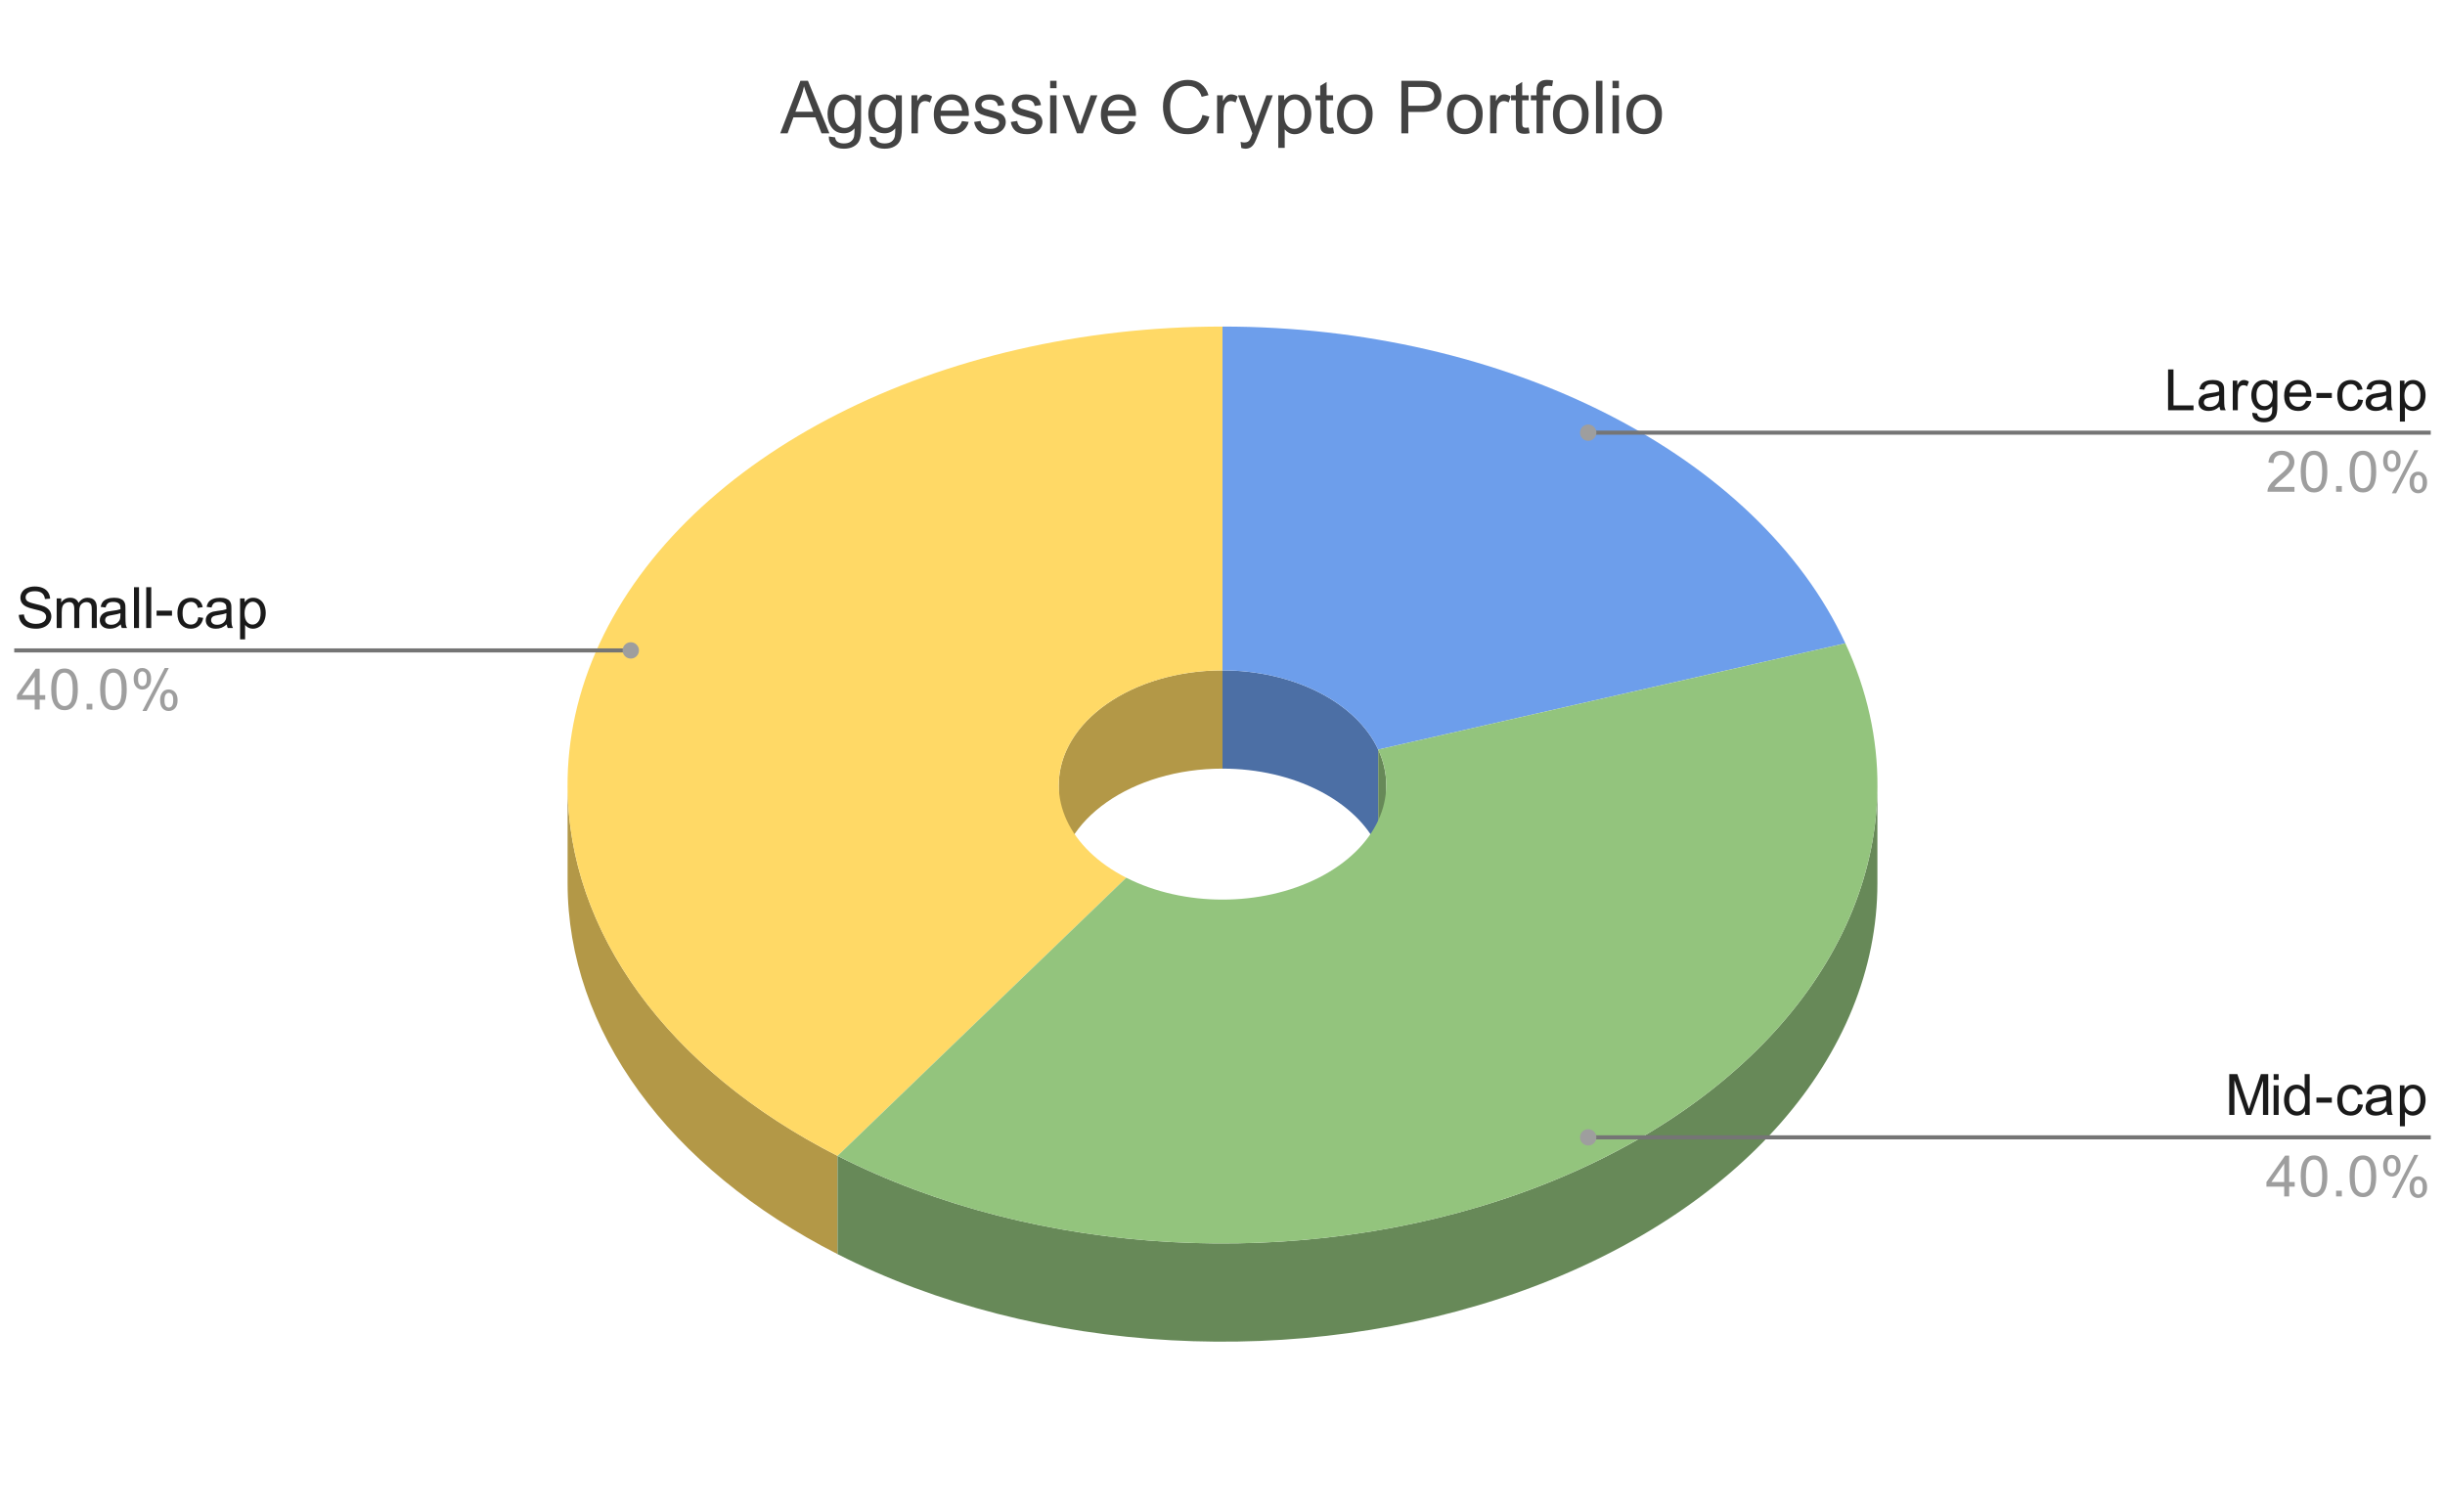
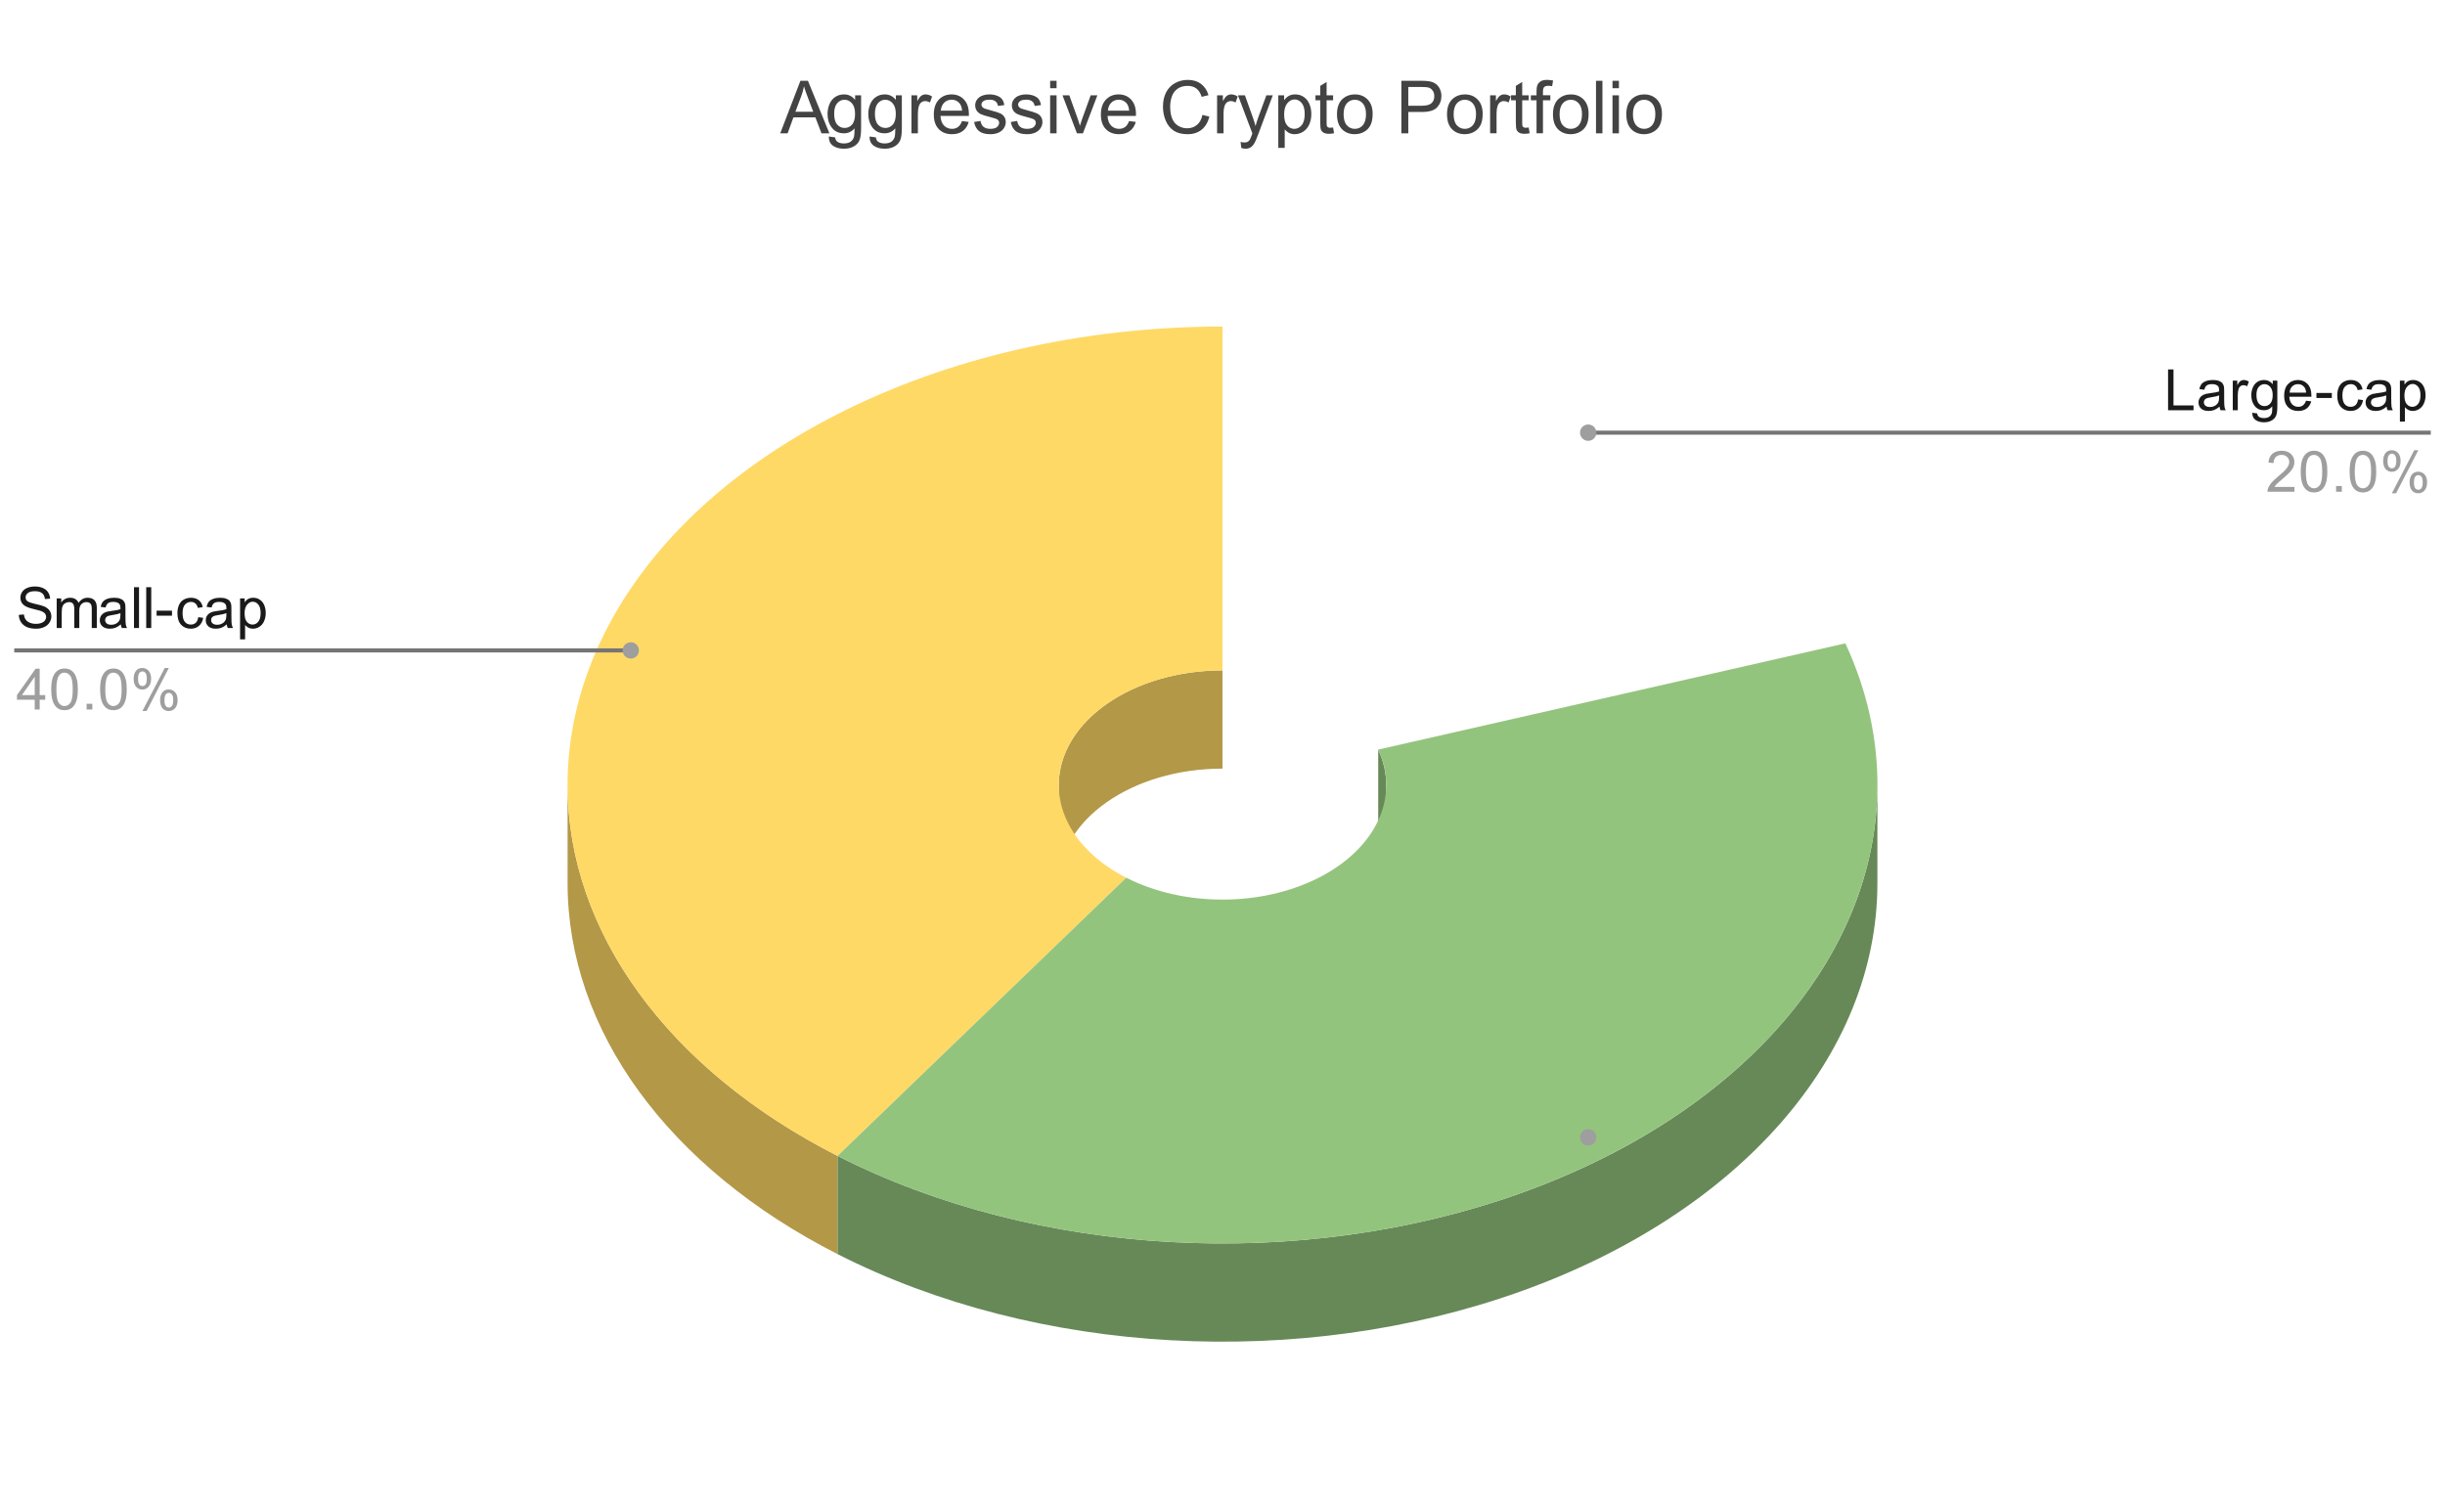
<svg xmlns="http://www.w3.org/2000/svg" fill="none" stroke-linecap="square" stroke-miterlimit="10" width="600" height="371">
  <path fill="#fff" d="M0 0h600v371H0V0Z" />
-   <path fill="#4c6fa5" d="M300 164.511c17.406 0 32.833 7.846 38.212 19.434v24.107c-5.379-11.588-20.806-19.434-38.212-19.434Z" />
-   <path fill="#6d9eeb" d="M300 80.137c69.625 0 131.332 31.383 152.848 77.735l-114.636 26.073c-5.379-11.588-20.806-19.434-38.212-19.434Z" />
  <path fill="#b39847" d="M205.535 307.757c-41.62-21.167-66.248-55.002-66.248-91.014v-24.107c0 36.012 24.628 69.847 66.248 91.014ZM259.822 192.636c0-15.533 17.988-28.125 40.178-28.125v24.107c-22.19 0-40.178 12.592-40.178 28.125Z" />
  <path fill="#ffd966" d="M205.535 283.65c-56.328-28.647-79.898-79.426-58.382-125.778C168.668 111.52 230.375 80.137 300 80.137v84.374c-17.406 0-32.833 7.846-38.212 19.434-5.379 11.588.514 24.283 14.596 31.445Z" />
  <path fill="#678958" d="M460.713 216.743c0 42.304-33.903 81.032-87.75 100.238-53.848 19.206-118.535 15.642-167.428-9.224V283.65c48.893 24.866 113.58 28.43 167.427 9.224 53.848-19.206 87.751-57.934 87.751-100.238ZM338.212 183.945c1.303 2.807 1.966 5.74 1.966 8.691v24.107c0-2.951-.663-5.884-1.966-8.69Z" />
  <path fill="#93c47d" d="M452.848 157.872c21.515 46.352-2.055 97.13-58.383 125.778-56.328 28.647-132.602 28.647-188.93 0l70.849-68.26c14.082 7.161 33.15 7.161 47.232 0 14.082-7.162 19.975-19.857 14.596-31.445Z" />
  <path fill="#1a1a1a" d="m4.614 150.891 1.25-.109q.094.75.422 1.234.328.485 1 .782.688.297 1.547.297.75 0 1.328-.22.594-.234.875-.624t.281-.86q0-.468-.28-.812-.266-.36-.891-.61-.407-.156-1.797-.484-1.375-.328-1.922-.625-.719-.375-1.078-.922-.344-.562-.344-1.265 0-.75.422-1.407.437-.671 1.265-1 .829-.343 1.844-.343 1.11 0 1.953.359.86.36 1.313 1.063.453.687.5 1.562l-1.281.094q-.094-.938-.688-1.422-.594-.5-1.75-.5-1.203 0-1.75.453-.547.438-.547 1.063 0 .53.39.89.376.344 1.985.719 1.625.36 2.219.625.875.406 1.297 1.031.422.61.422 1.422 0 .797-.469 1.516-.453.703-1.313 1.093-.859.391-1.921.391-1.36 0-2.282-.39-.922-.407-1.453-1.204-.515-.797-.547-1.797Zm9.297 3.22v-7.266h1.11v1.03q.328-.546.89-.859.578-.328 1.297-.328.813 0 1.328.344.516.328.735.922.859-1.266 2.234-1.266 1.078 0 1.656.594.594.594.594 1.844v4.984h-1.234v-4.578q0-.734-.125-1.062-.11-.329-.422-.516-.313-.203-.735-.203-.765 0-1.28.515-.5.5-.5 1.625v4.22h-1.235v-4.72q0-.812-.297-1.218-.297-.422-.985-.422-.515 0-.968.281-.438.266-.64.797-.188.516-.188 1.516v3.765H13.91Zm15.735-.891q-.672.578-1.313.828-.625.234-1.36.234-1.187 0-1.843-.578-.64-.594-.64-1.516 0-.531.234-.968.25-.438.64-.704.407-.265.891-.406.36-.094 1.094-.187 1.5-.172 2.203-.422v-.313q0-.765-.344-1.062-.469-.422-1.406-.422-.86 0-1.281.312-.407.297-.61 1.063l-1.203-.156q.156-.782.531-1.25.391-.47 1.094-.72.719-.265 1.656-.265.922 0 1.5.219t.844.547q.281.328.39.844.063.312.063 1.125v1.64q0 1.719.078 2.172.078.453.313.875h-1.281q-.188-.39-.25-.89Zm-.094-2.75q-.672.265-2.016.468-.75.11-1.078.25-.312.125-.484.39-.172.267-.172.579 0 .5.375.828.375.328 1.094.328.718 0 1.265-.312.547-.313.813-.86.203-.406.203-1.218v-.453Zm3.328 3.64v-10.015h1.234v10.015H32.88Zm3 0v-10.015h1.234v10.015H35.88Zm2.547-3.015v-1.235h3.781v1.235h-3.781Zm10.219.359 1.218.156q-.203 1.25-1.03 1.969-.813.703-2 .703-1.485 0-2.392-.969-.906-.984-.906-2.812 0-1.172.39-2.047.391-.89 1.188-1.328.797-.438 1.735-.438 1.172 0 1.922.594.765.594.968 1.703l-1.187.188q-.172-.735-.61-1.094-.437-.375-1.046-.375-.938 0-1.516.672-.578.656-.578 2.094 0 1.468.562 2.14.563.656 1.453.656.735 0 1.22-.437.484-.453.609-1.375Zm7 1.766q-.672.578-1.313.828-.625.234-1.36.234-1.187 0-1.843-.578-.64-.594-.64-1.516 0-.531.234-.968.25-.438.64-.704.407-.265.891-.406.36-.094 1.094-.187 1.5-.172 2.203-.422v-.313q0-.765-.344-1.062-.469-.422-1.406-.422-.86 0-1.281.312-.407.297-.61 1.063l-1.203-.156q.156-.782.531-1.25.391-.47 1.094-.72.719-.265 1.656-.265.922 0 1.5.219t.844.547q.281.328.39.844.063.312.063 1.125v1.64q0 1.719.078 2.172.078.453.313.875h-1.281q-.188-.39-.25-.89Zm-.094-2.75q-.672.265-2.016.468-.75.11-1.078.25-.312.125-.484.39-.172.267-.172.579 0 .5.375.828.375.328 1.094.328.718 0 1.265-.312.547-.313.813-.86.203-.406.203-1.218v-.453Zm3.36 6.421v-10.046h1.124v.953q.39-.563.89-.828.5-.282 1.22-.282.921 0 1.625.485.718.468 1.078 1.343.36.875.36 1.907 0 1.109-.407 2.015-.39.89-1.156 1.375-.75.469-1.594.469-.61 0-1.11-.266-.484-.265-.796-.656v3.531H58.91Zm1.109-6.375q0 1.407.562 2.079.578.671 1.39.671.813 0 1.391-.687.594-.703.594-2.156 0-1.391-.578-2.078-.563-.688-1.36-.688-.78 0-1.39.734-.61.735-.61 2.125Z" />
  <path fill="#9e9e9e" d="M8.52 174.11v-2.406H4.162v-1.125l4.578-6.484h1v6.484h1.36v1.125h-1.36v2.406H8.521Zm0-3.531v-4.516l-3.14 4.516h3.14Zm4.047-1.406q0-1.782.36-2.86.375-1.093 1.094-1.672.718-.593 1.812-.593.813 0 1.422.328.61.328 1 .937.406.61.625 1.485.219.875.219 2.375 0 1.765-.36 2.843-.359 1.079-1.078 1.672-.719.594-1.828.594-1.437 0-2.266-1.047-1-1.25-1-4.062Zm1.266 0q0 2.468.578 3.28.578.813 1.422.813.86 0 1.438-.812.578-.828.578-3.281 0-2.485-.578-3.297-.579-.813-1.454-.813-.843 0-1.343.719-.64.922-.64 3.39Zm7.422 4.937v-1.406h1.406v1.406h-1.406Zm3.312-4.937q0-1.782.36-2.86.375-1.093 1.094-1.672.718-.593 1.812-.593.813 0 1.422.328.61.328 1 .937.406.61.625 1.485.219.875.219 2.375 0 1.765-.36 2.843-.359 1.079-1.078 1.672-.719.594-1.828.594-1.437 0-2.266-1.047-1-1.25-1-4.062Zm1.266 0q0 2.468.578 3.28.578.813 1.422.813.86 0 1.438-.812.578-.828.578-3.281 0-2.485-.578-3.297-.579-.813-1.454-.813-.843 0-1.343.719-.64.922-.64 3.39Zm6.969-2.672q0-1.078.531-1.828.547-.75 1.578-.75.938 0 1.547.672.625.671.625 1.968 0 1.282-.625 1.969-.625.688-1.531.688-.906 0-1.516-.672-.61-.688-.61-2.047Zm2.14-1.735q-.453 0-.765.407-.297.39-.297 1.437 0 .969.297 1.36.312.39.765.39.47 0 .766-.39.313-.391.313-1.454 0-.968-.313-1.359-.312-.39-.766-.39Zm0 9.72 5.485-10.563h1l-5.453 10.562h-1.032Zm4.344-2.735q0-1.078.531-1.813.547-.75 1.579-.75.937 0 1.562.672t.625 1.969q0 1.281-.625 1.969-.625.687-1.562.687-.907 0-1.516-.672-.594-.687-.594-2.062Zm2.14-1.719q-.468 0-.765.406-.297.39-.297 1.438 0 .969.297 1.36.313.39.766.39.469 0 .765-.39.313-.391.313-1.454 0-.969-.313-1.36-.296-.39-.765-.39Z" />
  <path stroke="#757575" stroke-linecap="butt" d="M3.99 159.61h150.805" />
  <path fill="#9e9e9e" d="M156.795 159.61a2 2 0 1 0-4 0 2 2 0 0 0 4 0" />
  <path fill="#1a1a1a" d="M532.042 100.673V90.657h1.328v8.828h4.922v1.188h-6.25Zm12.625-.89q-.672.577-1.313.827-.625.235-1.359.235-1.188 0-1.844-.578-.64-.594-.64-1.516 0-.531.234-.969.25-.437.64-.703.407-.265.891-.406.36-.094 1.094-.188 1.5-.171 2.203-.421v-.313q0-.766-.344-1.062-.468-.422-1.406-.422-.86 0-1.281.312-.406.297-.61 1.063l-1.203-.157q.157-.78.532-1.25.39-.468 1.093-.718.72-.266 1.657-.266.922 0 1.5.219t.843.547q.282.328.391.843.063.313.063 1.125v1.641q0 1.719.078 2.172.078.453.312.875h-1.281q-.188-.39-.25-.89Zm-.094-2.75q-.672.265-2.015.468-.75.11-1.079.25-.312.125-.484.39-.172.266-.172.579 0 .5.375.828.375.328 1.094.328.719 0 1.265-.312.547-.313.813-.86.203-.406.203-1.219v-.453Zm3.344 3.64v-7.266h1.11v1.11q.421-.782.78-1.016.36-.25.797-.25.625 0 1.266.39l-.422 1.141q-.453-.265-.906-.265-.406 0-.735.25-.312.234-.453.672-.203.656-.203 1.437v3.797h-1.234Zm4.797.61 1.187.171q.078.547.422.813.453.328 1.25.328.86 0 1.313-.344.468-.328.64-.953.094-.375.078-1.578-.797.953-2 .953-1.5 0-2.328-1.078-.812-1.078-.812-2.594 0-1.031.375-1.906.375-.89 1.078-1.36.719-.484 1.687-.484 1.282 0 2.125 1.031v-.875h1.125v6.282q0 1.703-.343 2.406-.344.703-1.094 1.11-.75.421-1.844.421-1.297 0-2.094-.594-.797-.578-.765-1.75Zm1.015-4.376q0 1.438.563 2.094.562.656 1.422.656.843 0 1.422-.656.578-.656.578-2.047 0-1.328-.594-2-.594-.687-1.422-.687t-1.406.672q-.563.656-.563 1.968Zm12.172 1.422 1.282.156q-.313 1.125-1.125 1.75-.813.61-2.079.61-1.593 0-2.53-.985-.923-.984-.923-2.75 0-1.843.938-2.843.953-1.016 2.453-1.016 1.453 0 2.375 1 .922.984.922 2.781v.328h-5.422q.078 1.188.672 1.829.61.64 1.531.64.672 0 1.14-.36.485-.359.766-1.14Zm-4.031-1.984h4.047q-.078-.922-.469-1.375-.578-.703-1.515-.703-.86 0-1.438.562-.563.563-.625 1.516Zm6.578 1.312v-1.234h3.781v1.234h-3.78Zm10.219.36 1.219.156q-.203 1.25-1.032 1.969-.812.703-2 .703-1.484 0-2.39-.969-.907-.984-.907-2.812 0-1.172.391-2.047.39-.89 1.188-1.328.797-.438 1.734-.438 1.172 0 1.922.594.765.594.969 1.703l-1.188.187q-.172-.734-.61-1.093-.437-.375-1.046-.375-.938 0-1.516.672-.578.656-.578 2.093 0 1.47.563 2.141.562.656 1.453.656.734 0 1.218-.437.485-.453.61-1.375Zm7 1.765q-.672.578-1.313.828-.625.235-1.359.235-1.188 0-1.844-.578-.64-.594-.64-1.516 0-.531.234-.969.25-.437.64-.703.407-.265.891-.406.36-.094 1.094-.188 1.5-.171 2.203-.421v-.313q0-.766-.344-1.062-.468-.422-1.406-.422-.86 0-1.281.312-.406.297-.61 1.063l-1.203-.157q.157-.78.532-1.25.39-.468 1.093-.718.72-.266 1.657-.266.922 0 1.5.219t.843.547q.282.328.391.843.063.313.063 1.125v1.641q0 1.719.078 2.172.078.453.312.875h-1.281q-.188-.39-.25-.89Zm-.094-2.75q-.672.266-2.015.47-.75.108-1.079.25-.312.124-.484.39-.172.265-.172.578 0 .5.375.828.375.328 1.094.328.719 0 1.265-.312.547-.313.813-.86.203-.406.203-1.219v-.453Zm3.36 6.422V93.407h1.125v.953q.39-.562.89-.828.5-.28 1.219-.28.922 0 1.625.483.719.47 1.078 1.344.36.875.36 1.906 0 1.11-.407 2.016-.39.89-1.156 1.375-.75.469-1.594.469-.61 0-1.11-.266-.484-.265-.796-.656v3.531h-1.235Zm1.109-6.375q0 1.406.562 2.078.578.672 1.391.672.813 0 1.39-.687.594-.703.594-2.157 0-1.39-.578-2.078-.562-.687-1.36-.687-.78 0-1.39.734-.61.735-.61 2.125Z" />
  <path fill="#9e9e9e" d="M563.058 119.485v1.188h-6.625q-.016-.438.14-.86.266-.671.813-1.328.562-.656 1.609-1.515 1.64-1.344 2.203-2.125.578-.781.578-1.485 0-.734-.531-1.234-.516-.5-1.344-.5-.89 0-1.437.531-.532.532-.532 1.485l-1.265-.14q.125-1.407.969-2.142.859-.75 2.28-.75 1.454 0 2.282.797.844.797.844 1.985 0 .61-.25 1.187-.235.578-.813 1.219-.562.64-1.89 1.766-1.11.921-1.422 1.265-.313.328-.516.656h4.907Zm1.53-3.75q0-1.78.36-2.859.375-1.094 1.094-1.672.719-.594 1.812-.594.813 0 1.422.329.61.328 1 .937.407.61.625 1.484.219.875.219 2.375 0 1.766-.36 2.844-.359 1.078-1.077 1.672-.72.594-1.829.594-1.437 0-2.265-1.047-1-1.25-1-4.063Zm1.266 0q0 2.47.578 3.282.579.812 1.422.812.86 0 1.438-.812.578-.828.578-3.282 0-2.484-.578-3.296-.578-.813-1.453-.813-.844 0-1.344.719-.64.922-.64 3.39Zm7.422 4.938v-1.406h1.407v1.406h-1.407Zm3.313-4.938q0-1.78.36-2.859.374-1.094 1.093-1.672.719-.594 1.812-.594.813 0 1.422.329.61.328 1 .937.407.61.625 1.484.219.875.219 2.375 0 1.766-.36 2.844-.359 1.078-1.077 1.672-.72.594-1.829.594-1.437 0-2.265-1.047-1-1.25-1-4.063Zm1.265 0q0 2.47.578 3.282.579.812 1.422.812.86 0 1.438-.812.578-.828.578-3.282 0-2.484-.578-3.296-.578-.813-1.453-.813-.844 0-1.344.719-.64.922-.64 3.39Zm6.97-2.671q0-1.079.53-1.829.547-.75 1.578-.75.938 0 1.547.672.625.672.625 1.97 0 1.28-.625 1.968-.625.687-1.53.687-.907 0-1.516-.672-.61-.687-.61-2.046Zm2.14-1.735q-.453 0-.766.406-.297.391-.297 1.438 0 .969.297 1.36.313.39.766.39.468 0 .765-.39.313-.391.313-1.454 0-.969-.313-1.36-.312-.39-.765-.39Zm0 9.719 5.484-10.563h1l-5.453 10.563h-1.031Zm4.343-2.734q0-1.079.532-1.813.547-.75 1.578-.75.937 0 1.562.672t.625 1.969q0 1.281-.625 1.968-.625.688-1.562.688-.906 0-1.516-.672-.593-.687-.593-2.062Zm2.141-1.72q-.469 0-.765.407-.297.39-.297 1.438 0 .968.297 1.359.312.39.765.39.469 0 .766-.39.312-.39.312-1.453 0-.969-.312-1.36-.297-.39-.766-.39Z" />
  <path stroke="#757575" stroke-linecap="butt" d="M596.01 106.173H389.743" />
  <path fill="#9e9e9e" d="M391.742 106.173a2 2 0 1 0-4 0 2 2 0 0 0 4 0" />
-   <path fill="#1a1a1a" d="M547.058 273.6v-10.016h1.984l2.375 7.093q.328.985.484 1.485.172-.547.532-1.61l2.39-6.968h1.797v10.015h-1.281v-8.39l-2.922 8.39h-1.188l-2.906-8.53v8.53h-1.265Zm10.89-8.61v-1.406h1.219v1.406h-1.219Zm0 8.61v-7.266h1.219v7.265h-1.219Zm7.703 0v-.923q-.703 1.094-2.031 1.094-.875 0-1.61-.484-.718-.485-1.124-1.344-.391-.86-.391-1.969 0-1.078.36-1.968.359-.891 1.077-1.36.735-.469 1.625-.469.657 0 1.172.282.516.265.828.718v-3.593h1.235v10.015h-1.14Zm-3.89-3.626q0 1.391.578 2.094.593.688 1.39.688.813 0 1.375-.657.563-.672.563-2.015 0-1.5-.578-2.188-.578-.703-1.407-.703-.828 0-1.375.672-.546.672-.546 2.11Zm6.687.61v-1.235h3.781v1.235h-3.78Zm10.219.36 1.219.155q-.203 1.25-1.032 1.97-.812.702-2 .702-1.484 0-2.39-.969-.907-.984-.907-2.812 0-1.172.391-2.047.39-.89 1.188-1.328.797-.438 1.734-.438 1.172 0 1.922.594.765.594.969 1.703l-1.188.188q-.172-.735-.61-1.094-.437-.375-1.046-.375-.938 0-1.516.672-.578.656-.578 2.094 0 1.468.563 2.14.562.657 1.453.657.734 0 1.218-.438.485-.453.61-1.375Zm7 1.765q-.672.578-1.313.828-.625.234-1.359.234-1.188 0-1.844-.578-.64-.594-.64-1.516 0-.53.234-.968.25-.438.64-.703.407-.266.891-.407.36-.093 1.094-.187 1.5-.172 2.203-.422v-.313q0-.765-.344-1.062-.468-.422-1.406-.422-.86 0-1.281.313-.406.296-.61 1.062l-1.203-.156q.157-.781.532-1.25.39-.469 1.093-.719.72-.266 1.657-.266.922 0 1.5.22.578.218.843.546.282.328.391.844.063.312.063 1.125v1.64q0 1.72.078 2.172.078.453.312.875h-1.281q-.188-.39-.25-.89Zm-.094-2.75q-.672.265-2.015.468-.75.11-1.079.25-.312.125-.484.391t-.172.578q0 .5.375.828.375.328 1.094.328.719 0 1.265-.312.547-.313.813-.86.203-.406.203-1.218v-.453Zm3.36 6.422v-10.047h1.125v.953q.39-.563.89-.828.5-.282 1.219-.282.922 0 1.625.485.719.469 1.078 1.344.36.875.36 1.906 0 1.11-.407 2.015-.39.891-1.156 1.375-.75.47-1.594.47-.61 0-1.11-.266-.484-.266-.796-.657v3.532h-1.235Zm1.109-6.375q0 1.406.562 2.078.578.672 1.391.672.813 0 1.39-.688.594-.703.594-2.156 0-1.39-.578-2.078-.562-.688-1.36-.688-.78 0-1.39.735-.61.734-.61 2.125Z" />
-   <path fill="#9e9e9e" d="M560.542 293.6v-2.407h-4.36v-1.125l4.579-6.484h1v6.484h1.359v1.125h-1.36v2.406h-1.218Zm0-3.532v-4.516l-3.14 4.516h3.14Zm4.047-1.406q0-1.781.36-2.86.374-1.093 1.093-1.671.719-.594 1.812-.594.813 0 1.422.328.61.328 1 .937.407.61.625 1.485.219.875.219 2.375 0 1.765-.36 2.844-.359 1.078-1.077 1.671-.72.594-1.829.594-1.437 0-2.265-1.047-1-1.25-1-4.062Zm1.265 0q0 2.469.578 3.281.579.813 1.422.813.86 0 1.438-.813.578-.828.578-3.281 0-2.485-.578-3.297-.578-.813-1.453-.813-.844 0-1.344.72-.64.921-.64 3.39Zm7.422 4.937v-1.406h1.407v1.406h-1.407Zm3.313-4.937q0-1.781.36-2.86.374-1.093 1.093-1.671.719-.594 1.812-.594.813 0 1.422.328.61.328 1 .937.407.61.625 1.485.219.875.219 2.375 0 1.765-.36 2.844-.359 1.078-1.077 1.671-.72.594-1.829.594-1.437 0-2.265-1.047-1-1.25-1-4.062Zm1.265 0q0 2.469.578 3.281.579.813 1.422.813.86 0 1.438-.813.578-.828.578-3.281 0-2.485-.578-3.297-.578-.813-1.453-.813-.844 0-1.344.72-.64.921-.64 3.39Zm6.97-2.672q0-1.078.53-1.828.547-.75 1.578-.75.938 0 1.547.672.625.672.625 1.968 0 1.282-.625 1.97-.625.687-1.53.687-.907 0-1.516-.672-.61-.688-.61-2.047Zm2.14-1.734q-.453 0-.766.406-.297.39-.297 1.437 0 .97.297 1.36.313.39.766.39.468 0 .765-.39.313-.39.313-1.453 0-.97-.313-1.36-.312-.39-.765-.39Zm0 9.718 5.484-10.562h1l-5.453 10.562h-1.031Zm4.343-2.734q0-1.078.532-1.813.547-.75 1.578-.75.937 0 1.562.672t.625 1.97q0 1.28-.625 1.968-.625.687-1.562.687-.906 0-1.516-.672-.593-.687-.593-2.062Zm2.141-1.719q-.469 0-.765.406-.297.391-.297 1.438 0 .969.297 1.36.312.39.765.39.469 0 .766-.39.312-.391.312-1.454 0-.969-.312-1.36-.297-.39-.766-.39Z" />
-   <path stroke="#757575" stroke-linecap="butt" d="M596.01 279.1H389.743" />
  <path fill="#9e9e9e" d="M391.742 279.1a2 2 0 1 0-4 0 2 2 0 0 0 4 0" />
  <path fill="#434343" d="m191.469 32.713 4.953-12.89h1.844l5.265 12.89h-1.937l-1.5-3.906h-5.39l-1.423 3.906h-1.812Zm3.719-5.297h4.375l-1.344-3.562q-.625-1.625-.922-2.672-.234 1.234-.688 2.453l-1.422 3.781Zm8.203 6.078 1.547.219q.093.719.53 1.047.595.437 1.61.437 1.094 0 1.688-.453.609-.437.812-1.219.125-.484.125-2.03-1.047 1.218-2.594 1.218-1.922 0-2.984-1.39-1.047-1.391-1.047-3.329 0-1.344.484-2.469.485-1.125 1.407-1.734.922-.625 2.156-.625 1.656 0 2.719 1.344v-1.125h1.469v8.062q0 2.188-.454 3.094-.437.906-1.406 1.422-.953.531-2.36.531-1.671 0-2.702-.75-1.032-.75-1-2.25Zm1.312-5.61q0 1.829.734 2.673.735.843 1.829.843 1.093 0 1.828-.828.734-.843.734-2.64 0-1.72-.766-2.578-.75-.875-1.828-.875-1.047 0-1.797.859-.734.86-.734 2.547Zm8.688 5.61 1.547.219q.093.719.53 1.047.595.437 1.61.437 1.094 0 1.688-.453.609-.437.812-1.219.125-.484.125-2.03-1.047 1.218-2.594 1.218-1.922 0-2.984-1.39-1.047-1.391-1.047-3.329 0-1.344.484-2.469.485-1.125 1.407-1.734.922-.625 2.156-.625 1.656 0 2.719 1.344v-1.125h1.469v8.062q0 2.188-.454 3.094-.437.906-1.406 1.422-.953.531-2.36.531-1.671 0-2.702-.75-1.032-.75-1-2.25Zm1.312-5.61q0 1.829.734 2.673.735.843 1.829.843 1.093 0 1.828-.828.734-.843.734-2.64 0-1.72-.766-2.578-.75-.875-1.828-.875-1.047 0-1.797.859-.734.86-.734 2.547Zm8.969 4.829v-9.328h1.422v1.406q.547-.984 1-1.297.469-.328 1.015-.328.813 0 1.625.516l-.53 1.468q-.595-.343-1.173-.343-.515 0-.937.312-.406.313-.578.86-.266.843-.266 1.843v4.89h-1.578Zm12.406-3 1.64.203q-.39 1.422-1.437 2.219-1.047.797-2.672.797-2.047 0-3.25-1.266-1.203-1.266-1.203-3.547 0-2.344 1.203-3.64 1.22-1.313 3.157-1.313 1.875 0 3.062 1.281 1.188 1.266 1.188 3.578 0 .141-.016.422h-6.953q.078 1.547.86 2.36.796.812 1.952.812.875 0 1.485-.453.625-.453.984-1.453Zm-5.203-2.563h5.219q-.11-1.171-.594-1.765-.766-.922-1.969-.922-1.078 0-1.828.734-.734.735-.828 1.953Zm8.172 2.782 1.578-.25q.125.937.719 1.437.61.5 1.687.5 1.094 0 1.625-.437.531-.453.531-1.047 0-.531-.468-.844-.328-.203-1.625-.531-1.735-.438-2.406-.75-.672-.328-1.032-.89-.344-.579-.344-1.266 0-.625.282-1.157.297-.531.781-.875.375-.281 1.016-.468.64-.188 1.359-.188 1.11 0 1.938.328.828.313 1.218.86.406.53.547 1.437l-1.547.203q-.11-.719-.61-1.125t-1.421-.406q-1.094 0-1.563.36-.468.359-.468.843 0 .313.203.563.187.25.594.421.25.079 1.406.407 1.672.437 2.328.734.672.281 1.047.828.39.547.39 1.344t-.468 1.5q-.453.703-1.328 1.094-.875.375-1.97.375-1.827 0-2.78-.75-.953-.766-1.22-2.25Zm9 0 1.578-.25q.125.937.719 1.437.61.5 1.687.5 1.094 0 1.625-.437.531-.453.531-1.047 0-.531-.468-.844-.328-.203-1.625-.531-1.735-.438-2.406-.75-.672-.328-1.032-.89-.344-.579-.344-1.266 0-.625.282-1.157.297-.531.781-.875.375-.281 1.016-.468.64-.188 1.359-.188 1.11 0 1.938.328.828.313 1.218.86.406.53.547 1.437l-1.547.203q-.11-.719-.61-1.125t-1.421-.406q-1.094 0-1.563.36-.468.359-.468.843 0 .313.203.563.187.25.594.421.25.079 1.406.407 1.672.437 2.328.734.672.281 1.047.828.39.547.39 1.344t-.468 1.5q-.453.703-1.328 1.094-.875.375-1.97.375-1.827 0-2.78-.75-.953-.766-1.22-2.25Zm9.656-8.282v-1.828h1.578v1.828h-1.578Zm0 11.063v-9.328h1.578v9.328h-1.578Zm6.578 0-3.547-9.328h1.672l2 5.578q.328.906.594 1.89.219-.75.594-1.78l2.062-5.688h1.64l-3.546 9.328h-1.469Zm12.797-3 1.64.203q-.39 1.422-1.437 2.219-1.047.797-2.672.797-2.046 0-3.25-1.266-1.203-1.266-1.203-3.547 0-2.344 1.203-3.64 1.22-1.313 3.157-1.313 1.875 0 3.062 1.281 1.188 1.266 1.188 3.578 0 .141-.016.422h-6.953q.078 1.547.86 2.36.796.812 1.952.812.875 0 1.485-.453.625-.453.984-1.453Zm-5.203-2.563h5.219q-.11-1.171-.594-1.765-.766-.922-1.969-.922-1.078 0-1.828.734-.734.735-.828 1.953Zm23.203 1.047 1.703.422q-.531 2.11-1.922 3.219-1.39 1.094-3.406 1.094-2.078 0-3.39-.844-1.297-.86-1.985-2.453-.687-1.61-.687-3.469 0-2 .765-3.5.781-1.5 2.203-2.281 1.422-.781 3.125-.781 1.922 0 3.235.984 1.328.984 1.844 2.766l-1.672.406q-.454-1.406-1.313-2.047-.844-.64-2.14-.64-1.485 0-2.485.718-.984.703-1.39 1.906-.407 1.188-.407 2.469 0 1.64.469 2.875.484 1.219 1.5 1.828 1.016.61 2.188.61 1.437 0 2.421-.829 1-.828 1.344-2.453Zm3.594 4.516v-9.328h1.422v1.406q.547-.984 1-1.297.469-.328 1.015-.328.813 0 1.625.516l-.53 1.468q-.595-.343-1.173-.343-.515 0-.937.312-.406.313-.578.86-.266.843-.266 1.843v4.89h-1.578Zm5.937 3.594-.171-1.485q.515.14.906.14.531 0 .844-.171.312-.172.515-.5.156-.234.485-1.172.046-.14.14-.39l-3.531-9.344h1.703l1.938 5.406q.375 1.016.671 2.156.282-1.093.657-2.125l2-5.437h1.578l-3.547 9.484q-.578 1.547-.89 2.125-.423.781-.97 1.14-.546.36-1.296.36-.47 0-1.032-.187Zm9.079-.016V23.385h1.437v1.203q.516-.703 1.156-1.063.64-.359 1.547-.359 1.203 0 2.11.625.921.61 1.39 1.734.469 1.11.469 2.454 0 1.421-.516 2.578-.515 1.14-1.5 1.765-.984.61-2.062.61-.781 0-1.422-.328-.625-.344-1.031-.86v4.547h-1.579Zm1.437-8.187q0 1.796.719 2.656.734.86 1.765.86 1.063 0 1.813-.891t.75-2.766q0-1.781-.735-2.672-.734-.89-1.75-.89-1.015 0-1.796.953-.766.937-.766 2.75Zm12.016 3.187.234 1.406q-.672.14-1.203.14-.86 0-1.344-.265-.469-.281-.656-.718-.188-.454-.188-1.875v-5.375h-1.171v-1.22h1.171v-2.312l1.563-.953v3.266h1.594v1.219h-1.594v5.468q0 .672.078.875.094.188.281.297.188.11.547.11.25 0 .688-.063Zm.953-3.25q0-2.594 1.453-3.844 1.203-1.031 2.922-1.031 1.937 0 3.156 1.266 1.219 1.265 1.219 3.484 0 1.797-.547 2.828-.531 1.031-1.563 1.61-1.03.578-2.265.578-1.953 0-3.172-1.25-1.203-1.266-1.203-3.641Zm1.625 0q0 1.797.781 2.688.781.89 1.969.89 1.187 0 1.969-.89.78-.907.78-2.735 0-1.734-.796-2.625-.781-.89-1.953-.89-1.188 0-1.969.89-.781.89-.781 2.672Zm14.172 4.672v-12.89h4.859q1.281 0 1.953.124.953.157 1.594.61.64.437 1.031 1.25.39.797.39 1.75 0 1.64-1.046 2.78-1.047 1.142-3.766 1.142h-3.312v5.234h-1.703Zm1.703-6.766h3.328q1.656 0 2.344-.61.703-.608.703-1.733 0-.813-.406-1.375-.407-.579-1.079-.766-.437-.11-1.593-.11h-3.297v4.594Zm9.5 2.094q0-2.594 1.453-3.844 1.203-1.031 2.922-1.031 1.937 0 3.156 1.266 1.219 1.265 1.219 3.484 0 1.797-.547 2.828-.531 1.031-1.563 1.61-1.03.578-2.265.578-1.953 0-3.172-1.25-1.203-1.266-1.203-3.641Zm1.625 0q0 1.797.781 2.688.781.89 1.969.89 1.187 0 1.969-.89.78-.907.78-2.735 0-1.734-.796-2.625-.781-.89-1.953-.89-1.188 0-1.969.89-.781.89-.781 2.672Zm8.953 4.672v-9.328h1.422v1.406q.547-.984 1-1.297.469-.328 1.015-.328.813 0 1.625.516l-.53 1.468q-.595-.343-1.173-.343-.515 0-.937.312-.406.313-.578.86-.266.843-.266 1.843v4.89h-1.578Zm9.469-1.422.234 1.406q-.672.14-1.203.14-.86 0-1.344-.265-.469-.281-.656-.718-.188-.454-.188-1.875v-5.375h-1.171v-1.22h1.171v-2.312l1.563-.953v3.266h1.594v1.219h-1.594v5.468q0 .672.078.875.094.188.281.297.188.11.547.11.25 0 .688-.063Zm1.921 1.422v-8.11h-1.39v-1.218h1.39v-1q0-.938.172-1.39.22-.626.797-1 .578-.391 1.625-.391.656 0 1.469.156l-.234 1.39q-.5-.093-.938-.093-.719 0-1.015.312-.297.297-.297 1.14v.876h1.812v1.219h-1.812v8.109h-1.579Zm4.032-4.672q0-2.594 1.453-3.844 1.203-1.031 2.922-1.031 1.937 0 3.156 1.266 1.219 1.265 1.219 3.484 0 1.797-.547 2.828-.531 1.031-1.563 1.61-1.03.578-2.265.578-1.953 0-3.172-1.25-1.203-1.266-1.203-3.641Zm1.625 0q0 1.797.781 2.688.781.89 1.969.89 1.187 0 1.969-.89.78-.907.78-2.735 0-1.734-.796-2.625-.781-.89-1.953-.89-1.188 0-1.969.89-.781.89-.781 2.672Zm8.937 4.672v-12.89h1.578v12.89h-1.578Zm4.047-11.063v-1.828h1.578v1.828h-1.578Zm0 11.063v-9.328h1.578v9.328h-1.578Zm3.39-4.672q0-2.594 1.454-3.844 1.203-1.031 2.922-1.031 1.937 0 3.156 1.266 1.219 1.265 1.219 3.484 0 1.797-.547 2.828-.531 1.031-1.563 1.61-1.03.578-2.265.578-1.953 0-3.172-1.25-1.203-1.266-1.203-3.641Zm1.626 0q0 1.797.781 2.688.781.89 1.969.89 1.187 0 1.969-.89.78-.907.78-2.735 0-1.734-.796-2.625-.781-.89-1.953-.89-1.188 0-1.969.89-.781.89-.781 2.672Z" />
</svg>